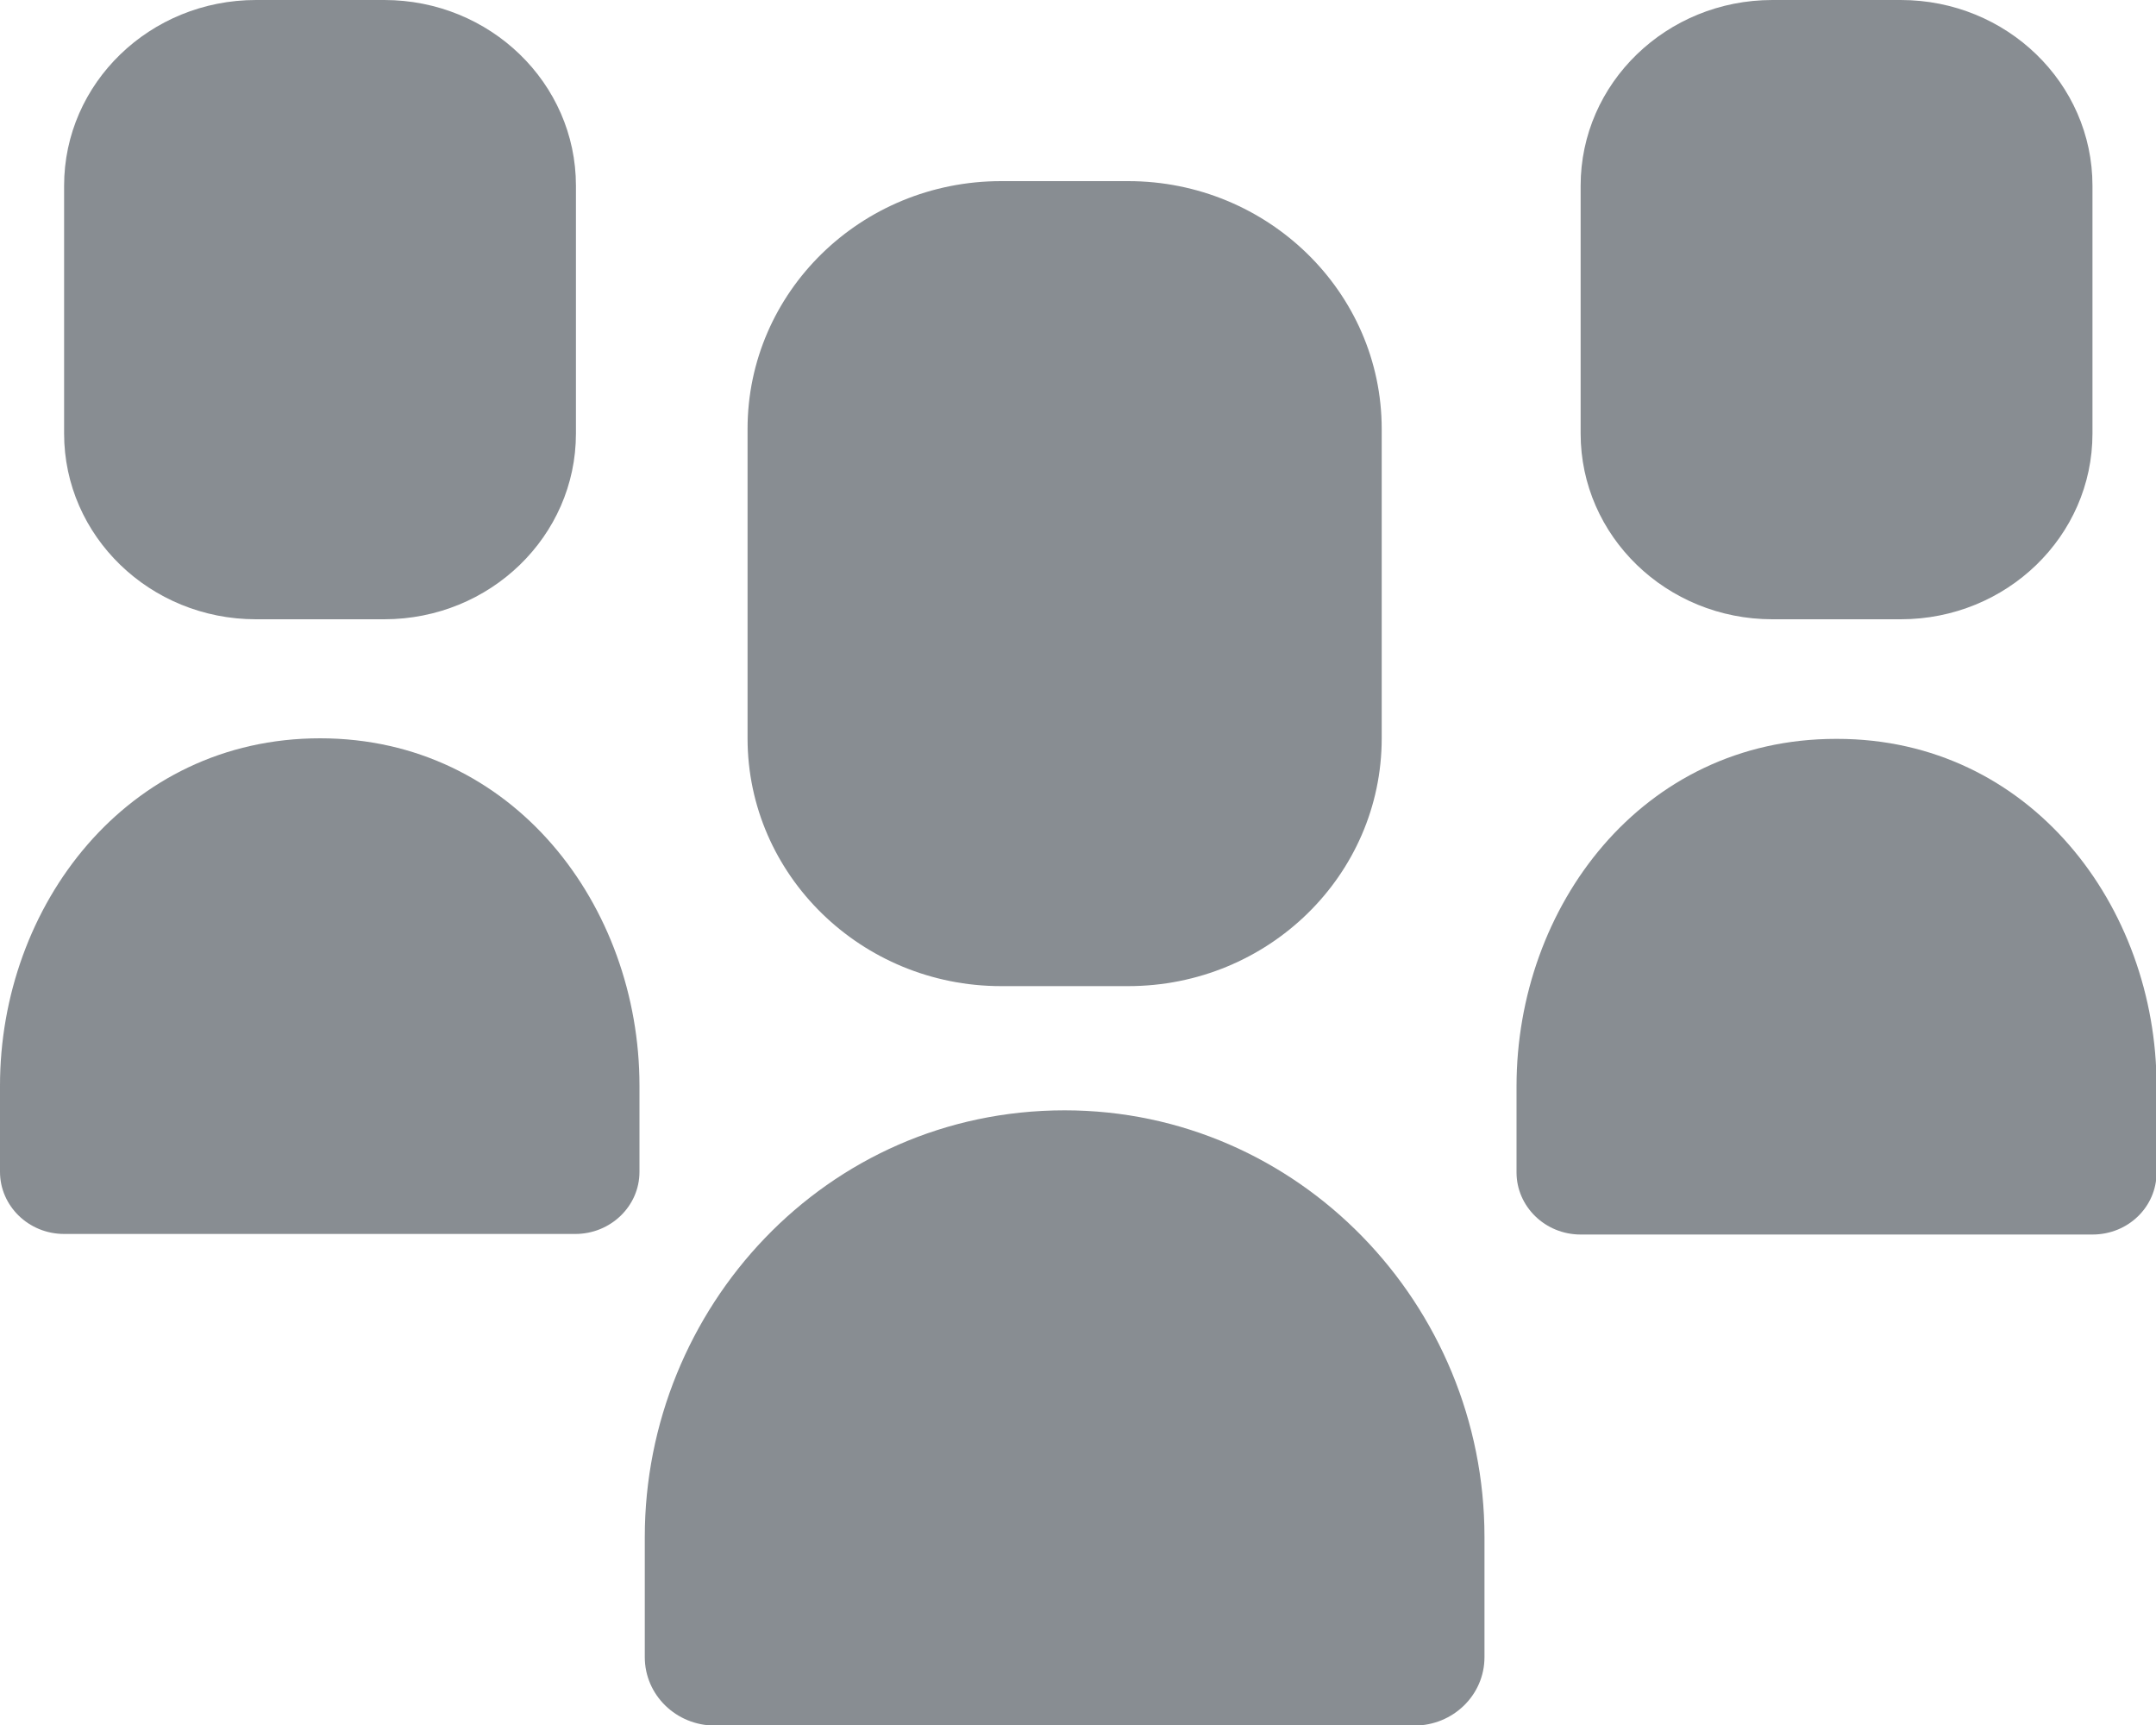
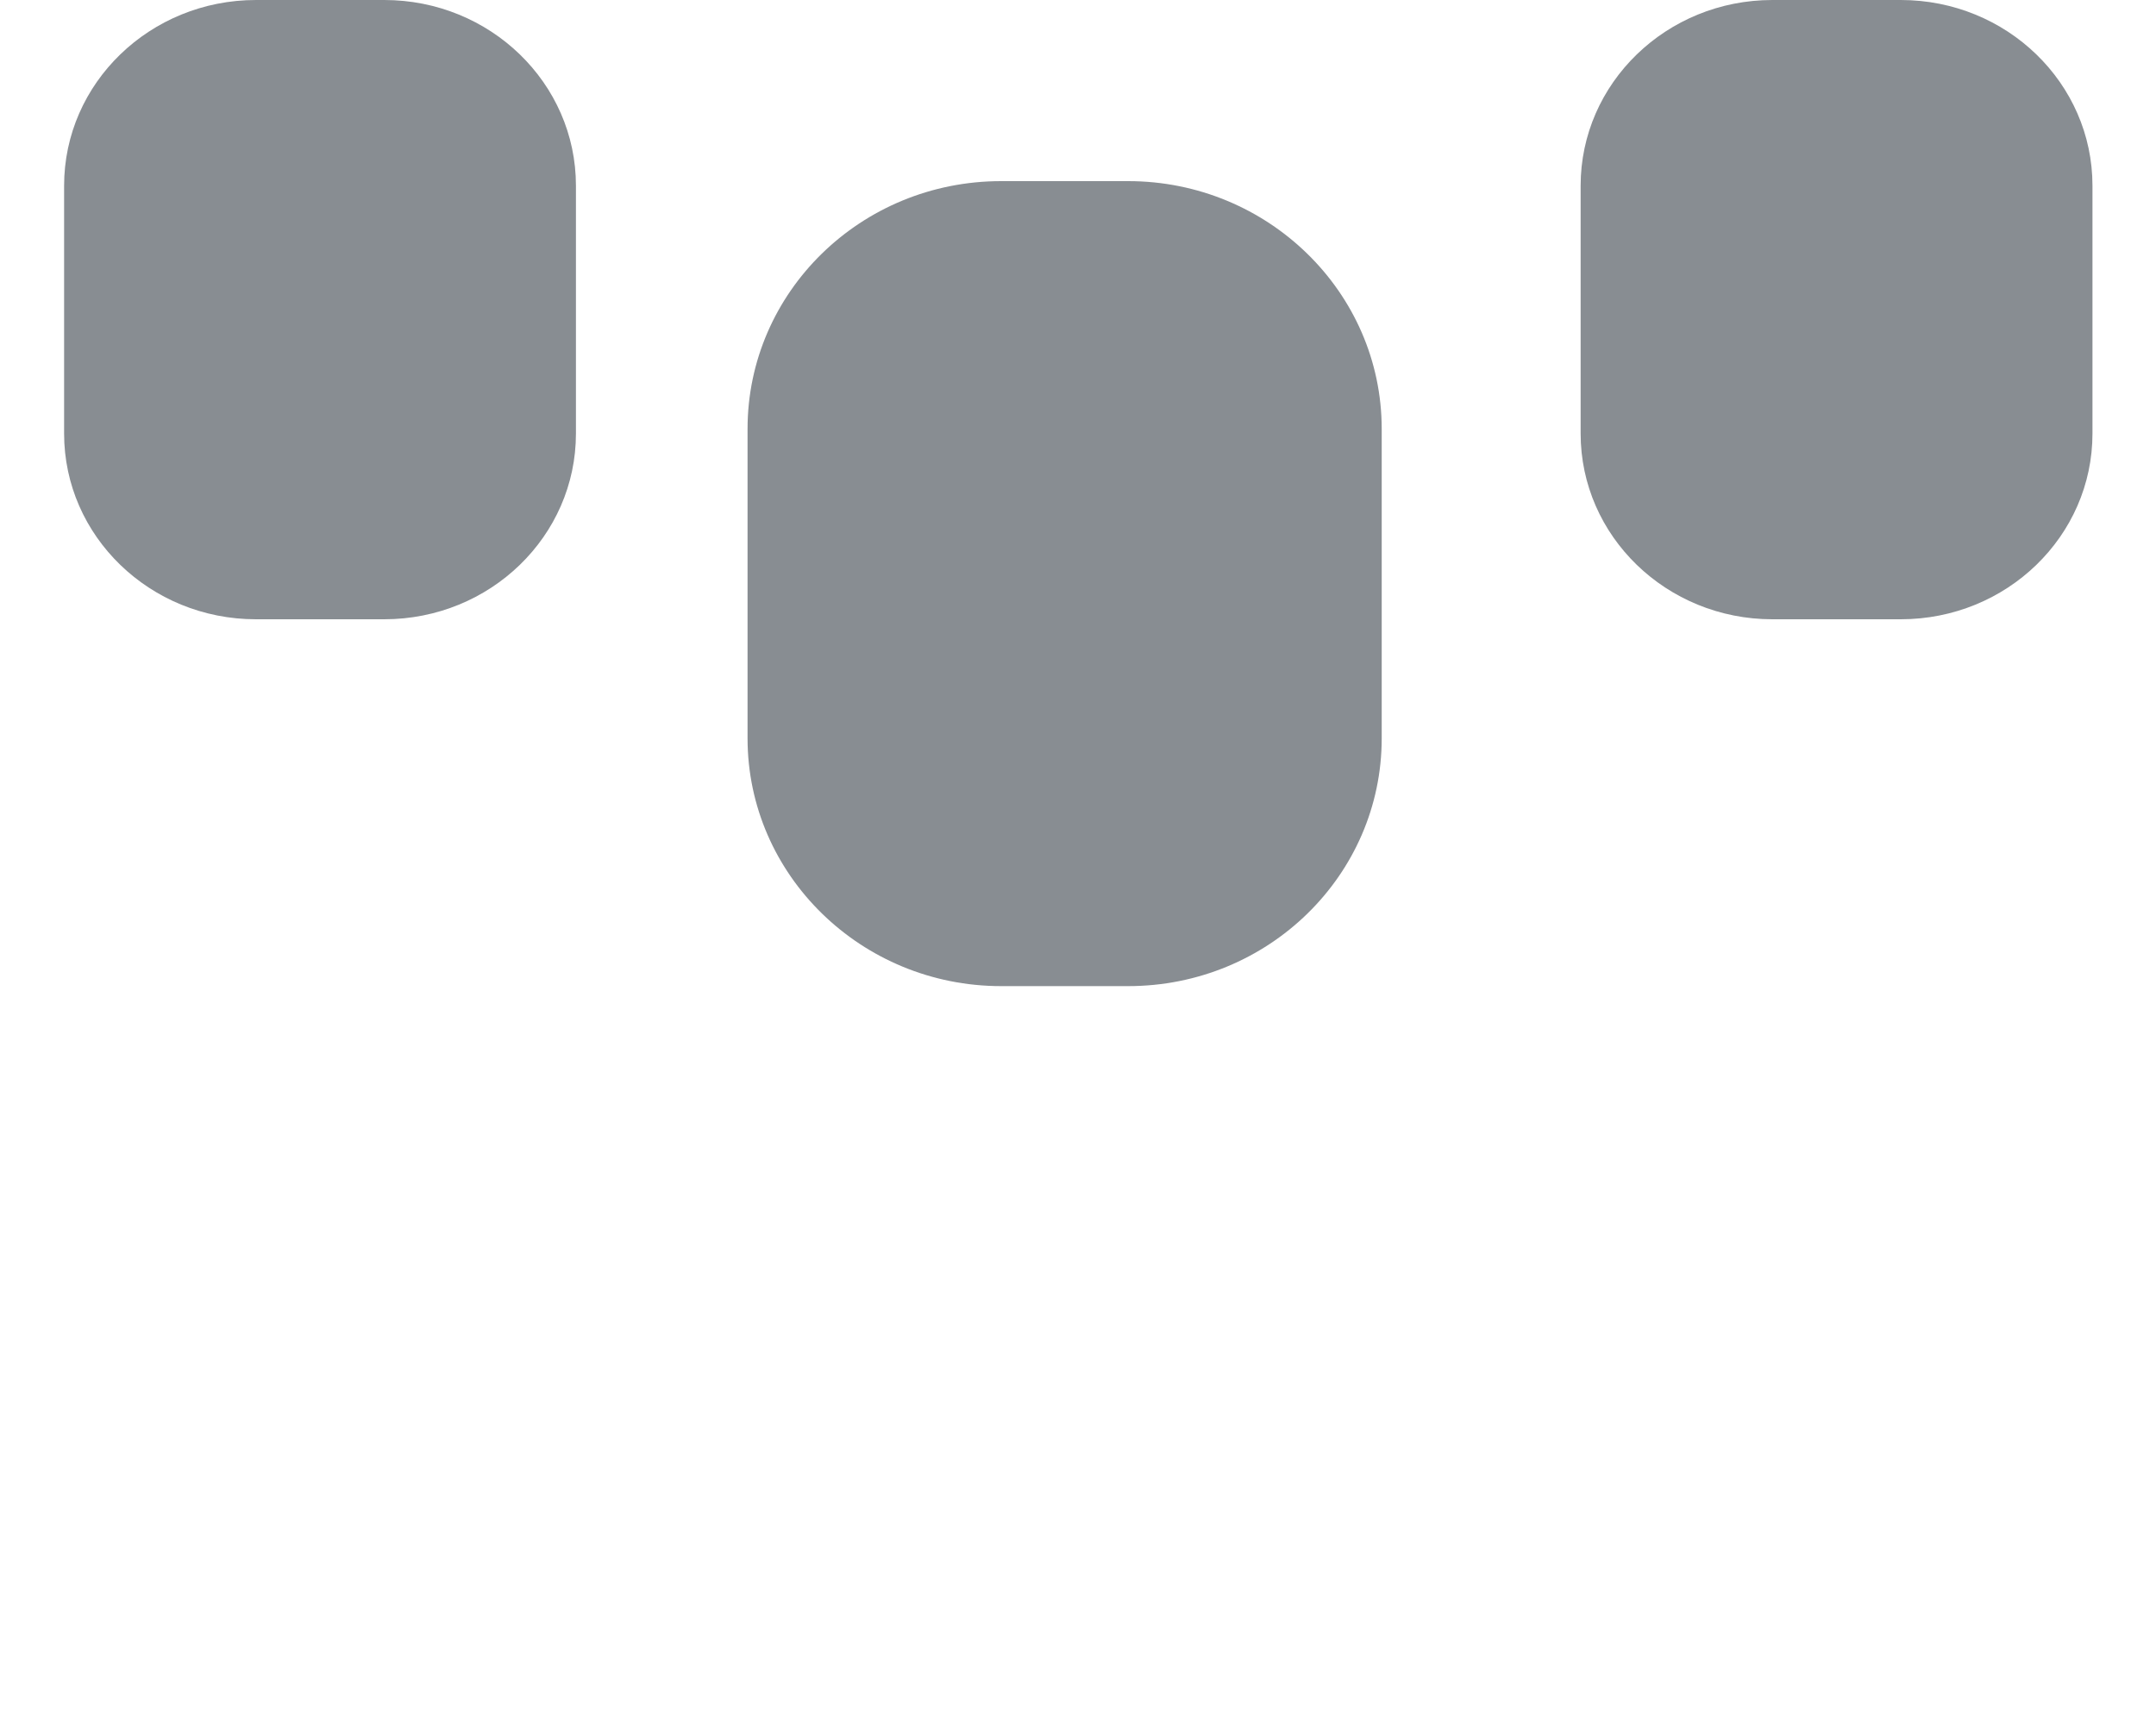
<svg xmlns="http://www.w3.org/2000/svg" width="15" height="12" viewBox="0 0 15 12" fill="none">
  <g opacity="0.6" clip-path="url(#clip0_58_2437)">
-     <path d="M12.773 5.14C11.422 5.14 10.551 6.308 10.551 7.556V8.156C10.551 8.392 10.749 8.588 10.997 8.588H14.558C14.806 8.588 15.004 8.396 15.004 8.156V7.556C15.004 6.304 14.124 5.14 12.782 5.14H12.773Z" fill="#394149" />
    <path d="M13.224 0H12.331C11.595 0 10.997 0.578 10.997 1.292V3.016C10.997 3.73 11.595 4.308 12.331 4.308H13.224C13.961 4.308 14.558 3.73 14.558 3.016V1.292C14.558 0.578 13.961 0 13.224 0Z" fill="#394149" />
-     <path d="M4.449 8.152V7.552C4.449 6.304 3.573 5.136 2.227 5.136C0.88 5.136 0 6.304 0 7.552V8.152C0 8.388 0.198 8.584 0.446 8.584H4.003C4.247 8.584 4.449 8.392 4.449 8.152Z" fill="#394149" />
    <path d="M2.673 0H1.781C1.044 0 0.446 0.578 0.446 1.292V3.016C0.446 3.73 1.044 4.308 1.781 4.308H2.673C3.41 4.308 4.007 3.73 4.007 3.016V1.292C4.007 0.578 3.41 0 2.673 0Z" fill="#394149" />
-     <path d="M7.407 7.724C5.742 7.724 4.486 9.104 4.486 10.692V11.528C4.486 11.792 4.705 12.004 4.974 12.004H9.84C10.109 12.004 10.328 11.792 10.328 11.528V10.692C10.328 9.076 9.035 7.724 7.407 7.724Z" fill="#394149" />
    <path d="M6.965 6.86H7.849C8.824 6.86 9.613 6.088 9.613 5.136V2.984C9.613 2.032 8.82 1.26 7.849 1.26H6.965C5.99 1.26 5.201 2.032 5.201 2.984V5.136C5.201 6.088 5.994 6.86 6.965 6.86Z" fill="#394149" />
  </g>
  <defs>
    <clipPath id="clip0_58_2437">
      <rect width="15" height="12" fill="white" />
    </clipPath>
  </defs>
</svg>